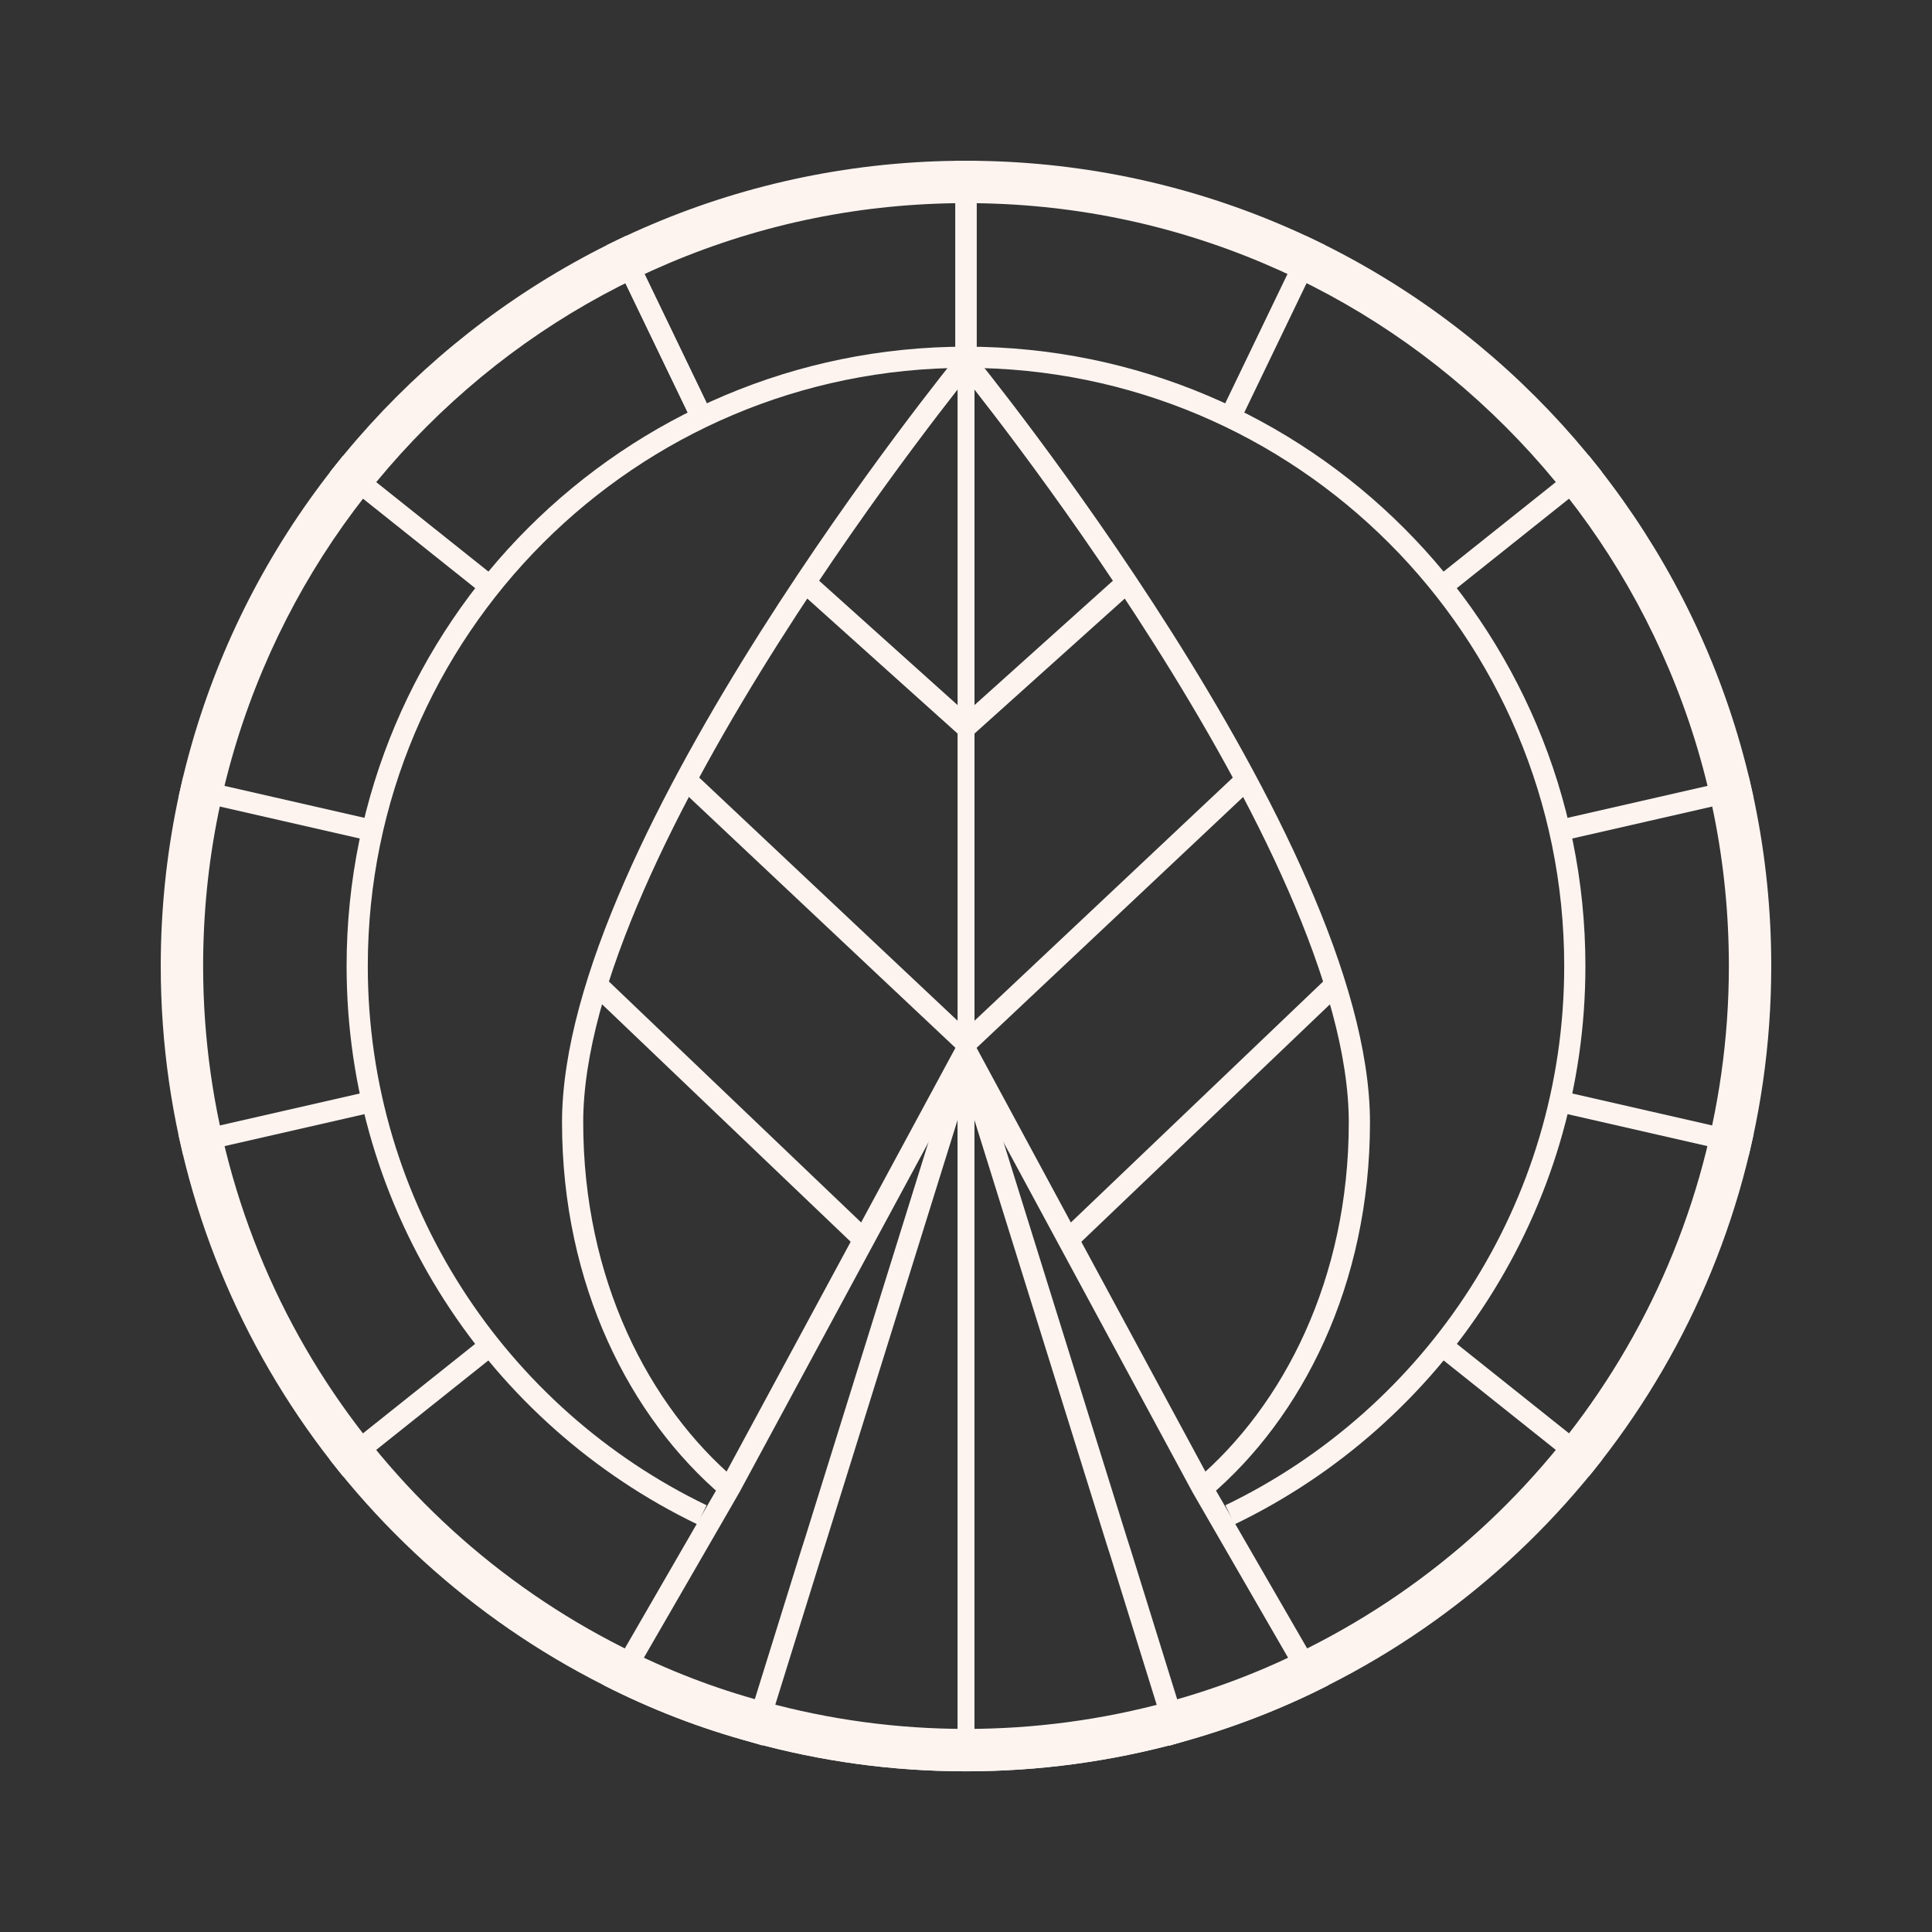
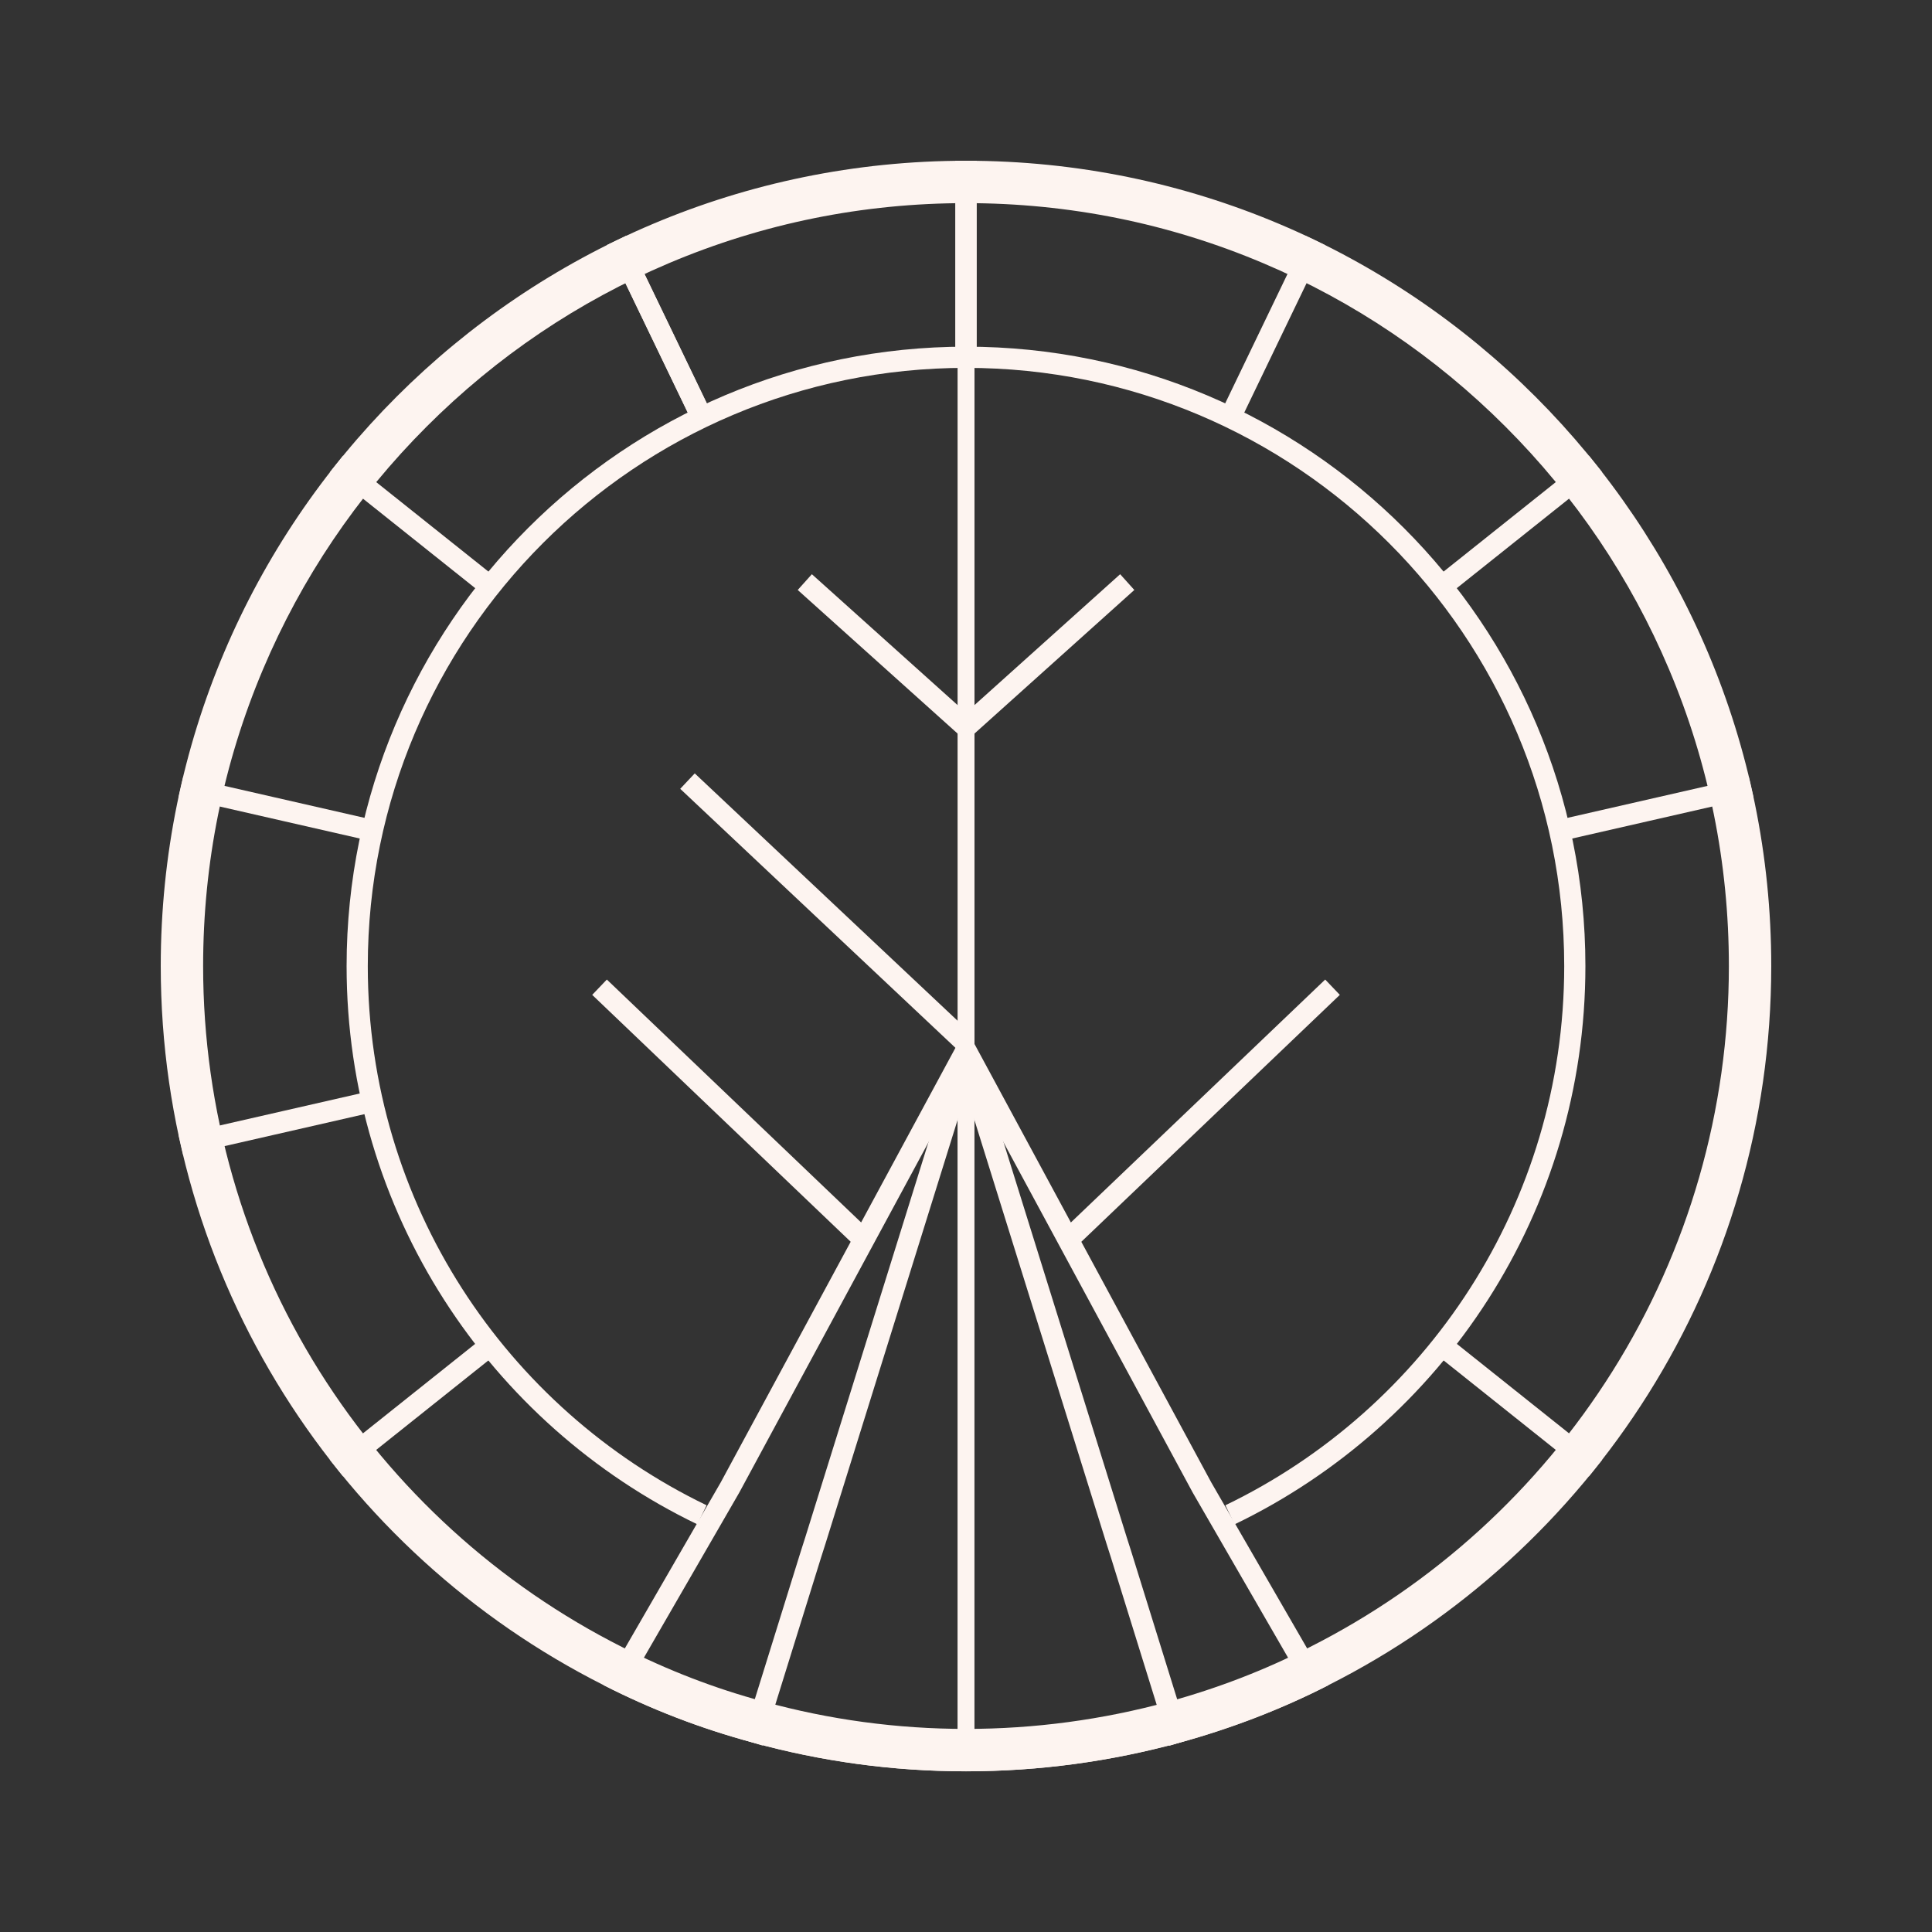
<svg xmlns="http://www.w3.org/2000/svg" id="Layer_1" x="0px" y="0px" viewBox="0 0 512 512" style="enable-background:new 0 0 512 512;" xml:space="preserve">
  <rect x="0" y="0" width="512" height="512" fill="#333333" stroke="none" />
  <style type="text/css">
	.st0{fill:none;stroke:#FDF4F0;stroke-width:5.616;stroke-miterlimit:10;}
	.st1{fill:#FDF4F0;}
	.st2{fill:none;stroke:#FDF4F0;stroke-width:4.484;stroke-miterlimit:10;}
</style>
  <g>
    <line class="st0" x1="163.41" y1="63.73" x2="186.54" y2="111.76" />
    <line class="st0" x1="256" y1="42.6" x2="256" y2="95.91" />
    <line class="st0" x1="348.59" y1="63.73" x2="325.46" y2="111.76" />
    <line class="st0" x1="422.84" y1="122.95" x2="381.17" y2="156.18" />
    <line class="st0" x1="464.05" y1="208.51" x2="412.08" y2="220.38" />
-     <line class="st0" x1="464.05" y1="303.49" x2="412.08" y2="291.62" />
    <line class="st0" x1="422.84" y1="389.05" x2="381.17" y2="355.82" />
    <line class="st0" x1="89.16" y1="389.05" x2="130.83" y2="355.82" />
    <line class="st0" x1="47.95" y1="303.49" x2="99.92" y2="291.62" />
    <line class="st0" x1="47.95" y1="208.51" x2="99.92" y2="220.38" />
    <line class="st0" x1="89.16" y1="122.95" x2="130.83" y2="156.18" />
    <line class="st0" x1="163.41" y1="63.73" x2="186.54" y2="111.76" />
    <line class="st0" x1="256" y1="42.6" x2="256" y2="95.91" />
    <path class="st0" d="M186.03,401.44c-54.06-26.06-91.37-81.38-91.37-145.42c0-89.11,72.23-161.34,161.34-161.34   s161.34,72.23,161.34,161.34c0,64.04-37.31,119.36-91.38,145.42" />
    <g>
      <path class="st1" d="M256,53.83c27.3,0,53.78,5.35,78.7,15.89c24.07,10.18,45.69,24.77,64.26,43.34    c18.57,18.57,33.15,40.19,43.33,64.27c10.54,24.91,15.88,51.39,15.88,78.68c0,38.13-10.67,75.27-30.85,107.39    c-19.65,31.27-47.43,56.57-80.34,73.16l-0.03,0.01l-0.03,0.02c-11.66,5.97-24.21,10.81-37.29,14.4    c-17.46,4.77-35.5,7.19-53.63,7.19c-18.19,0-36.23-2.44-53.6-7.24l-0.04-0.01l-0.04-0.01c-12.81-3.44-25.35-8.27-37.31-14.36    c-32.91-16.59-60.69-41.89-80.34-73.16C64.5,331.27,53.83,294.13,53.83,256c0-27.29,5.35-53.76,15.89-78.67    c10.18-24.07,24.77-45.69,43.34-64.27c18.57-18.57,40.2-33.16,64.27-43.34C202.24,59.18,228.71,53.83,256,53.83 M256,42.6    C138.18,42.6,42.6,138.18,42.6,256c0,83.3,47.73,155.48,117.36,190.58c12.51,6.37,25.66,11.47,39.45,15.18    c18.01,4.98,37.01,7.65,56.59,7.65s38.58-2.66,56.59-7.59c13.73-3.77,26.99-8.86,39.45-15.23C421.67,411.48,469.4,339.3,469.4,256    C469.4,138.18,373.88,42.6,256,42.6L256,42.6z" />
    </g>
    <g>
      <line class="st2" x1="256.01" y1="95.91" x2="256.01" y2="280.21" />
-       <line class="st0" x1="329.82" y1="207" x2="256.01" y2="276.47" />
      <line class="st0" x1="298.73" y1="154.26" x2="256.01" y2="192.64" />
      <line class="st0" x1="353.13" y1="261.62" x2="284.2" y2="327.46" />
      <line class="st0" x1="182.19" y1="207" x2="256.01" y2="276.47" />
      <line class="st0" x1="213.28" y1="154.26" x2="256.01" y2="192.64" />
      <line class="st0" x1="158.88" y1="261.62" x2="227.81" y2="327.46" />
    </g>
    <g>
      <g>
        <path class="st1" d="M256,284.31l60.05,111.18l0.04,0.07l0.04,0.07l4.98,8.63l23.06,39.93c-10.47,4.95-21.57,9.05-33.06,12.21     c-17.94,4.9-36.48,7.39-55.11,7.39c-18.7,0-37.24-2.5-55.14-7.45c-11.29-3.04-22.38-7.12-33.04-12.15l23.06-39.92l4.98-8.63     l0.04-0.07l0.04-0.07L256,284.31 M256,272.5l-64.99,120.33l-4.98,8.63l-26.07,45.13c12.51,6.37,25.66,11.47,39.45,15.18     c18.01,4.98,37.01,7.65,56.59,7.65s38.58-2.66,56.59-7.59c13.73-3.77,26.99-8.86,39.45-15.23l-26.07-45.13l-4.98-8.63L256,272.5     L256,272.5z" />
      </g>
      <polyline class="st0" points="312.59,461.81 297.13,412.05 295.91,408.23 256,280.21   " />
      <polyline class="st0" points="199.41,461.76 214.87,412.05 216.09,408.23 256,280.21   " />
      <polyline class="st2" points="256,469.4 256,417.38 256,416.11 256,280.21   " />
    </g>
-     <path class="st0" d="M318.65,394.44c23.92-20.29,41.6-54.7,41.6-97C360.25,223.62,256,95.91,256,95.91S151.75,223.62,151.75,297.44   c0,42.3,17.68,76.71,41.6,97" />
  </g>
  <g>
</g>
  <g>
</g>
  <g>
</g>
  <g>
</g>
  <g>
</g>
  <g>
</g>
</svg>